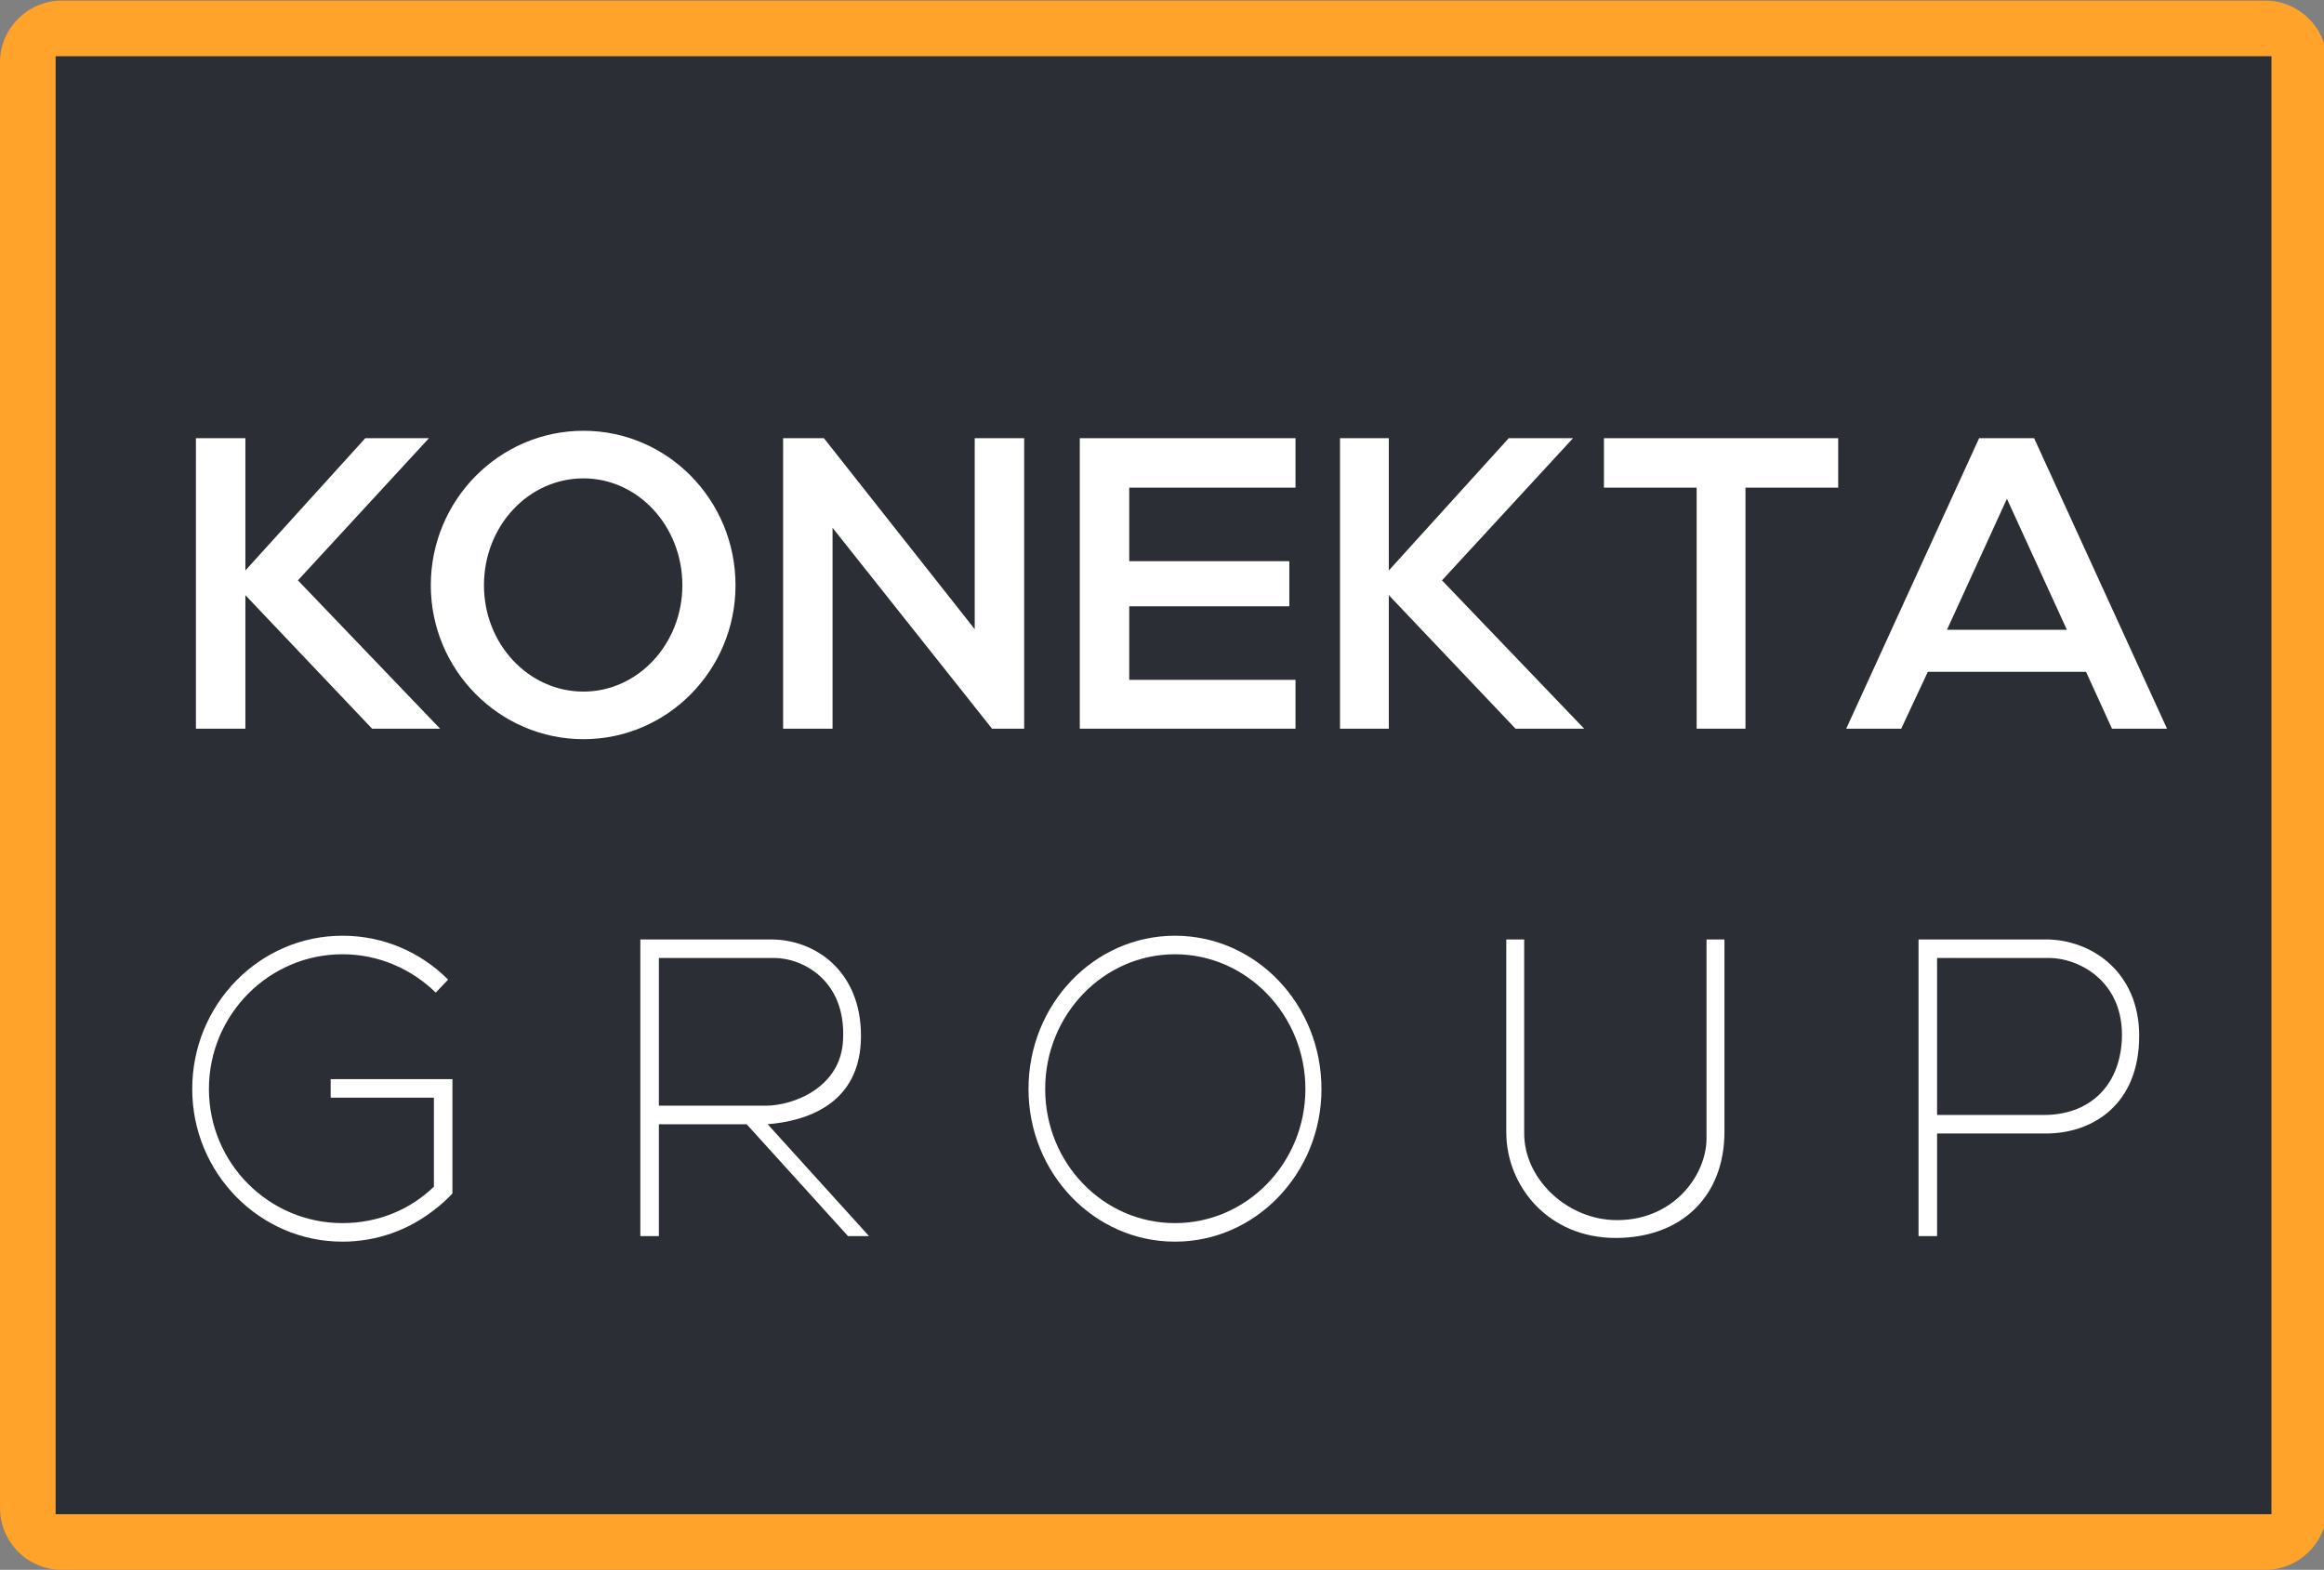
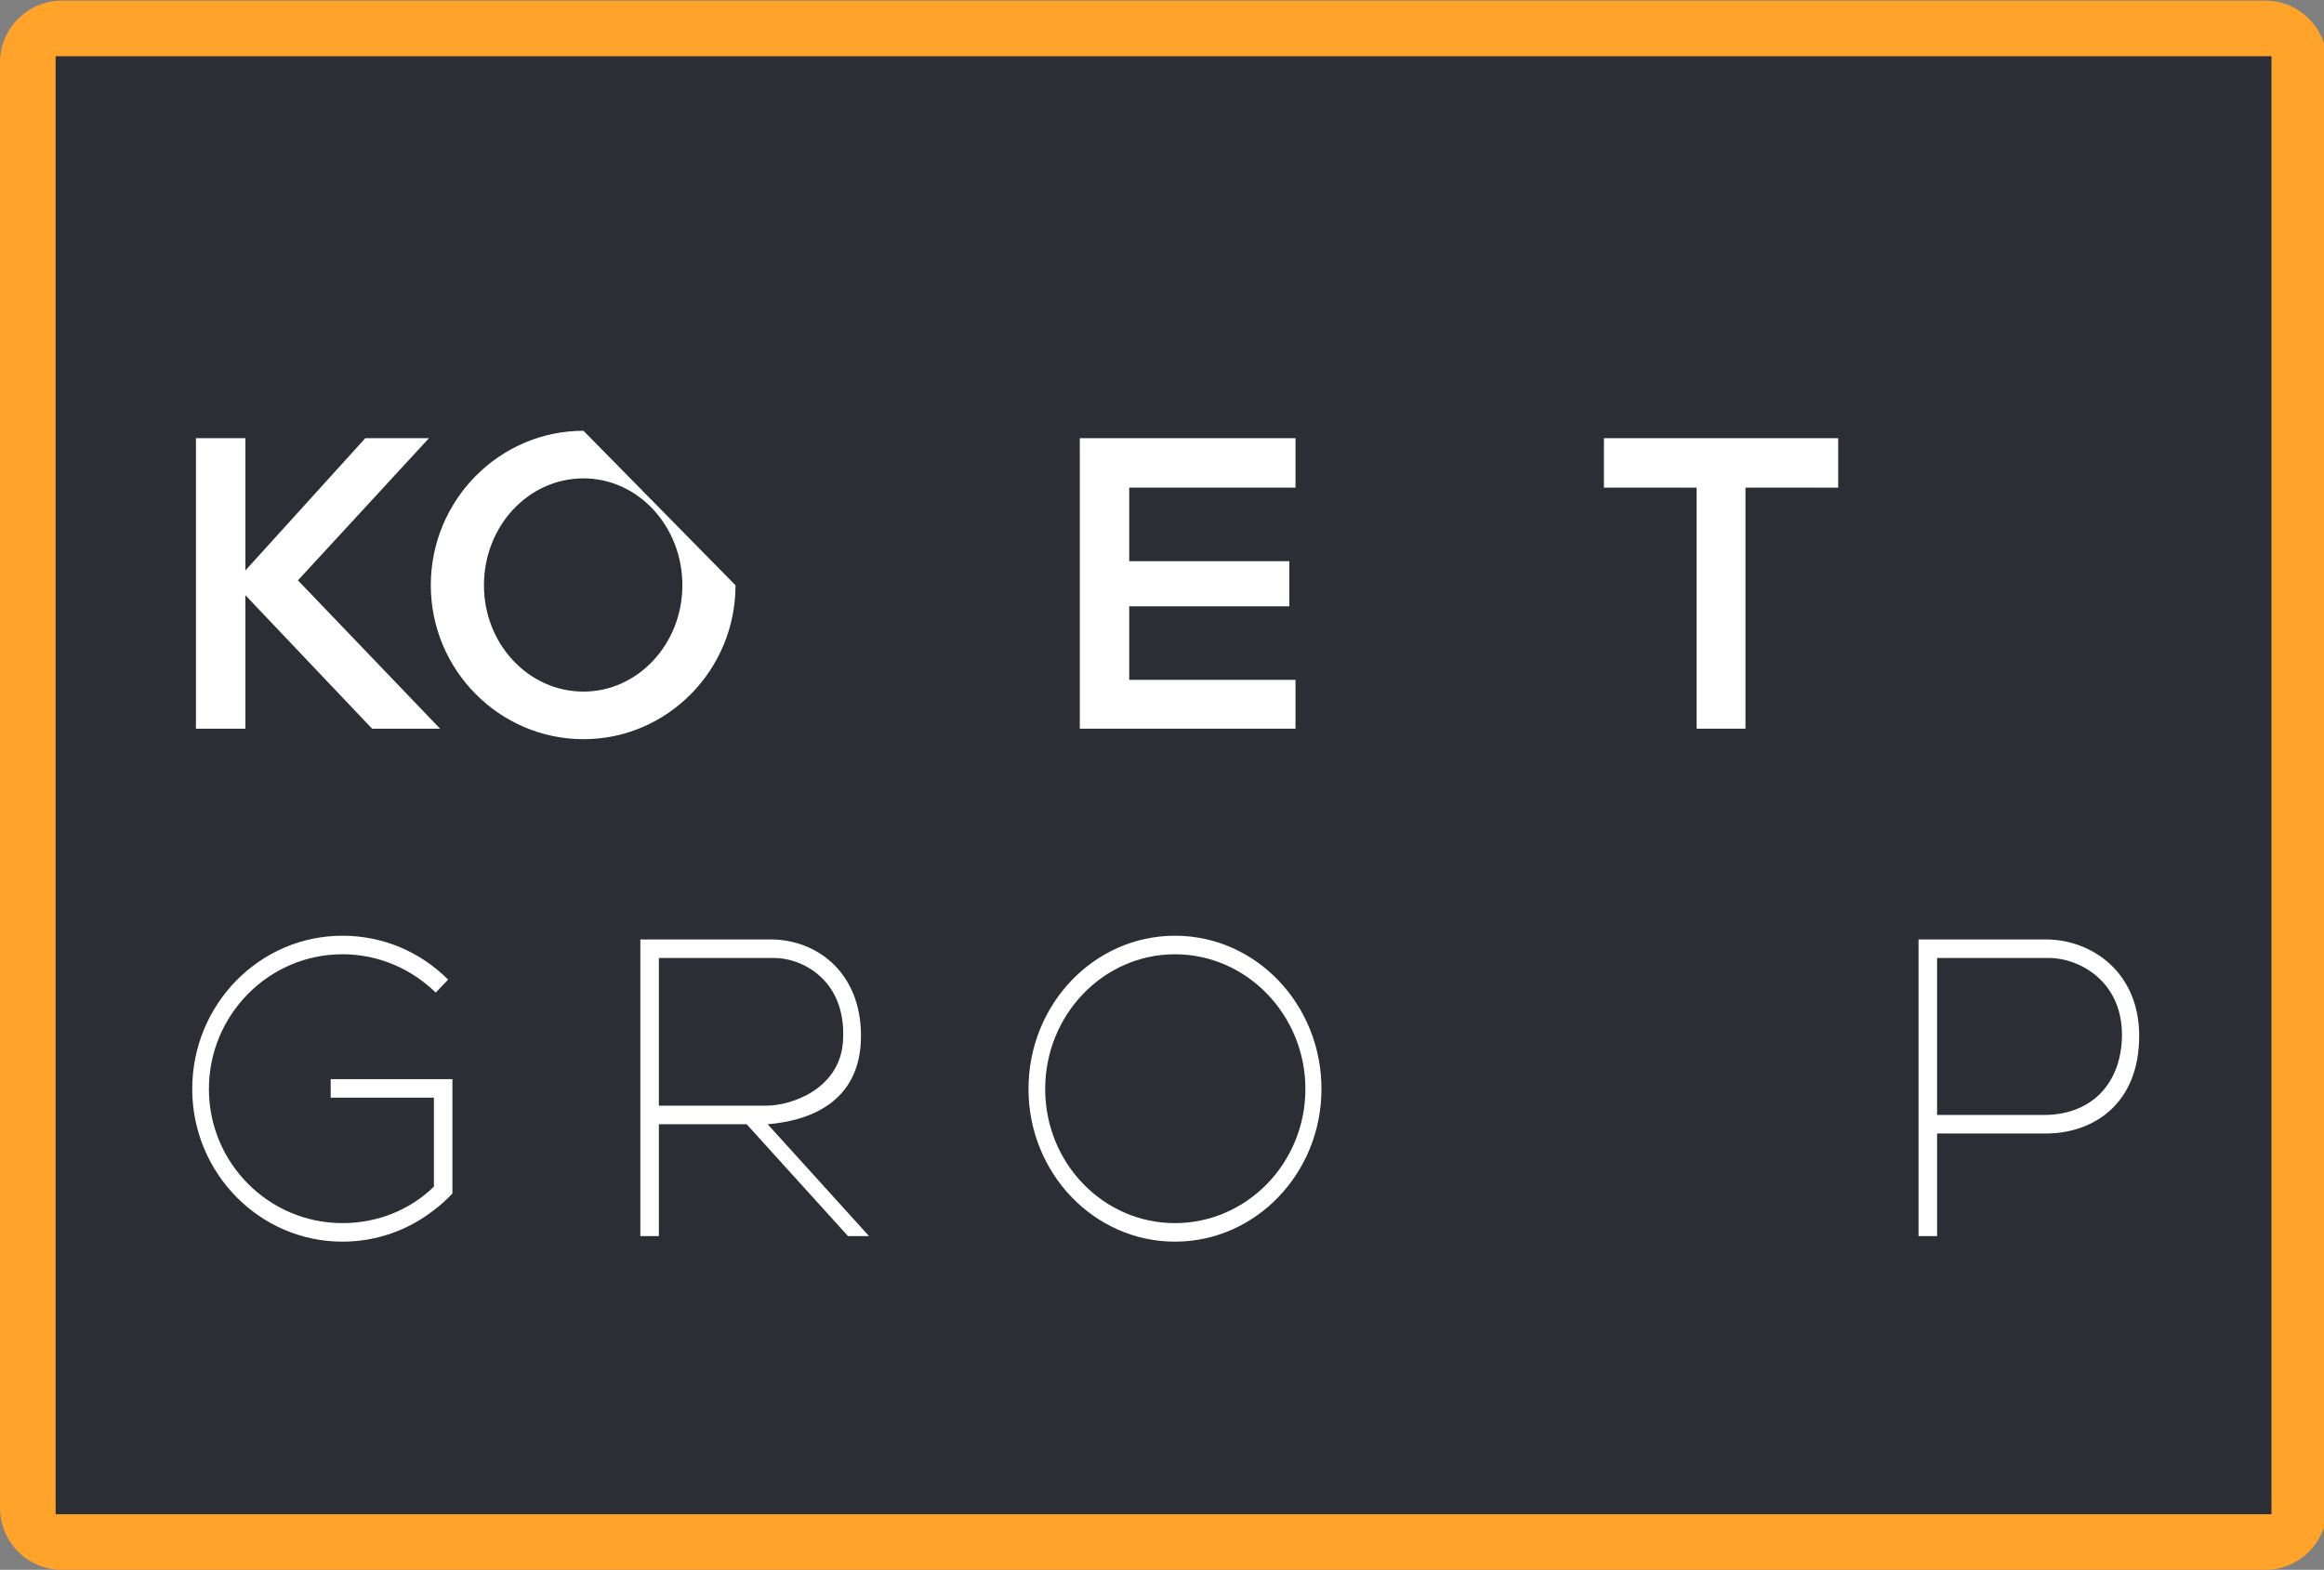
<svg xmlns="http://www.w3.org/2000/svg" version="1.2" viewBox="0 0 376 254" width="376" height="254">
  <rect x="0" y="0" width="376" height="254" fill="#808080" stroke="none" />
  <title>Konekta Group-ai</title>
  <style>
		.s0 { fill: #ffa32b } 
		.s1 { fill: #2c2e35 } 
		.s2 { fill: #ffffff } 
	</style>
  <g id="Artwork">
    <path id="&lt;Path&gt;" class="s0" d="m10 254c-5.5 0-10-4.5-10-10v-233.9c0-5.5 4.5-10 10-10h356.5c5.5 0 10 4.5 10 10v233.9c0 5.5-4.5 10-10 10z" />
    <path id="&lt;Path&gt;" class="s1" d="m367.5 245h-358.5v-235.9h358.5z" />
    <g id="&lt;Group&gt;">
      <g id="&lt;Group&gt;">
-         <path id="&lt;Path&gt;" class="s2" d="m157.7 70.9h8v47h-5.2l-25.8-32.5v32.5h-8v-47h6.6l24.4 30.9z" />
        <path id="&lt;Path&gt;" class="s2" d="m174.7 70.9h34.9v8h-26.9v11.9h25.9v7.3h-25.9v11.9h26.9v7.9h-34.9z" />
        <path id="&lt;Path&gt;" class="s2" d="m48.2 93.9l23 24h-11l-20.5-21.6v21.6h-8v-47h8v21.4l19.4-21.4h10.3z" />
        <path id="&lt;Path&gt;" class="s2" d="m259.5 70.9h37.9v8h-15v39h-7.9v-39h-15z" />
-         <path id="&lt;Path&gt;" class="s2" d="m233.3 93.9l23 24h-11.1l-20.5-21.6v21.6h-7.9v-47h7.9v21.4l19.4-21.4h10.4z" />
-         <path id="&lt;Compound Path&gt;" fill-rule="evenodd" class="s2" d="m350.6 117.9h-8.9l-4.2-9.2h-25.6l-4.3 9.2h-8.9l21.5-47h8.9zm-16.2-16l-9.7-21.2l-9.7 21.2z" />
-         <path id="&lt;Compound Path&gt;" fill-rule="evenodd" class="s2" d="m119 94.7c0 13.7-11 24.9-24.6 24.9c-13.6 0-24.7-11.2-24.7-24.9c0-13.8 11.1-25 24.7-25c13.6 0 24.6 11.2 24.6 25zm-8.6 0c0-9.6-7.2-17.3-16-17.3c-8.9 0-16.1 7.7-16.1 17.3c0 9.5 7.2 17.2 16.1 17.2c8.8 0 16-7.7 16-17.2z" />
+         <path id="&lt;Compound Path&gt;" fill-rule="evenodd" class="s2" d="m119 94.7c0 13.7-11 24.9-24.6 24.9c-13.6 0-24.7-11.2-24.7-24.9c0-13.8 11.1-25 24.7-25zm-8.6 0c0-9.6-7.2-17.3-16-17.3c-8.9 0-16.1 7.7-16.1 17.3c0 9.5 7.2 17.2 16.1 17.2c8.8 0 16-7.7 16-17.2z" />
      </g>
      <g id="&lt;Group&gt;">
        <path id="&lt;Compound Path&gt;" fill-rule="evenodd" class="s2" d="m124.2 181.9l16.4 18.1h-3.4l-16.4-18.1h-14.2v18.1h-3v-48h21.1c7.3 0 14.6 5.2 14.6 15.6c0 11.1-8.9 13.8-15.1 14.3zm-0.3-3c4.4 0 12.2-2.9 12.5-10.7c0.5-9.7-6.7-13.2-11.1-13.2h-18.7v23.9z" />
        <path id="&lt;Compound Path&gt;" fill-rule="evenodd" class="s2" d="m346.1 167.6c0 11.1-7.5 15.8-15.1 15.8h-17.6v16.6h-3v-48h20.6c7.3 0 15.1 5.2 15.1 15.6zm-2.8 0.6c0.4-9.7-7.3-13.2-11.7-13.2h-18.2v25.4h17.3c7.1 0 12.2-4.4 12.6-12.2z" />
-         <path id="&lt;Path&gt;" class="s2" d="m276.1 152h2.9v31.1c0 10.6-7.1 17.2-17.6 17.2c-11 0-17.7-8.5-17.7-17.1v-31.2h2.9v31.4c0 7.1 6.5 13.6 14.3 14c9.7 0.4 15.2-7.2 15.2-13.2z" />
        <path id="&lt;Compound Path&gt;" fill-rule="evenodd" class="s2" d="m213.8 176.2c0 13.6-10.6 24.7-23.7 24.7c-13.1 0-23.7-11.1-23.7-24.7c0-13.7 10.6-24.8 23.7-24.8c13.1 0 23.7 11.1 23.7 24.8zm-2.6 0c0-12-9.5-21.8-21.1-21.8c-11.6 0-21 9.8-21 21.8c0 12 9.4 21.7 21 21.7c11.6 0 21.1-9.7 21.1-21.7z" />
        <path id="&lt;Path&gt;" class="s2" d="m53.5 174.6h19.7v18.5q-1.4 1.5-3 2.7c-4.1 3.2-9.2 5.1-14.8 5.1c-13.4 0-24.3-11.1-24.3-24.7c0-13.7 10.9-24.8 24.3-24.8c6.7 0 12.7 2.7 17.1 7.1l-2 2.1c-3.9-3.8-9.2-6.2-15.1-6.2c-11.9 0-21.6 9.8-21.6 21.8c0 12 9.7 21.7 21.6 21.7c5.8 0 11-2.2 14.8-5.9v-14.4h-16.7z" />
      </g>
    </g>
  </g>
</svg>